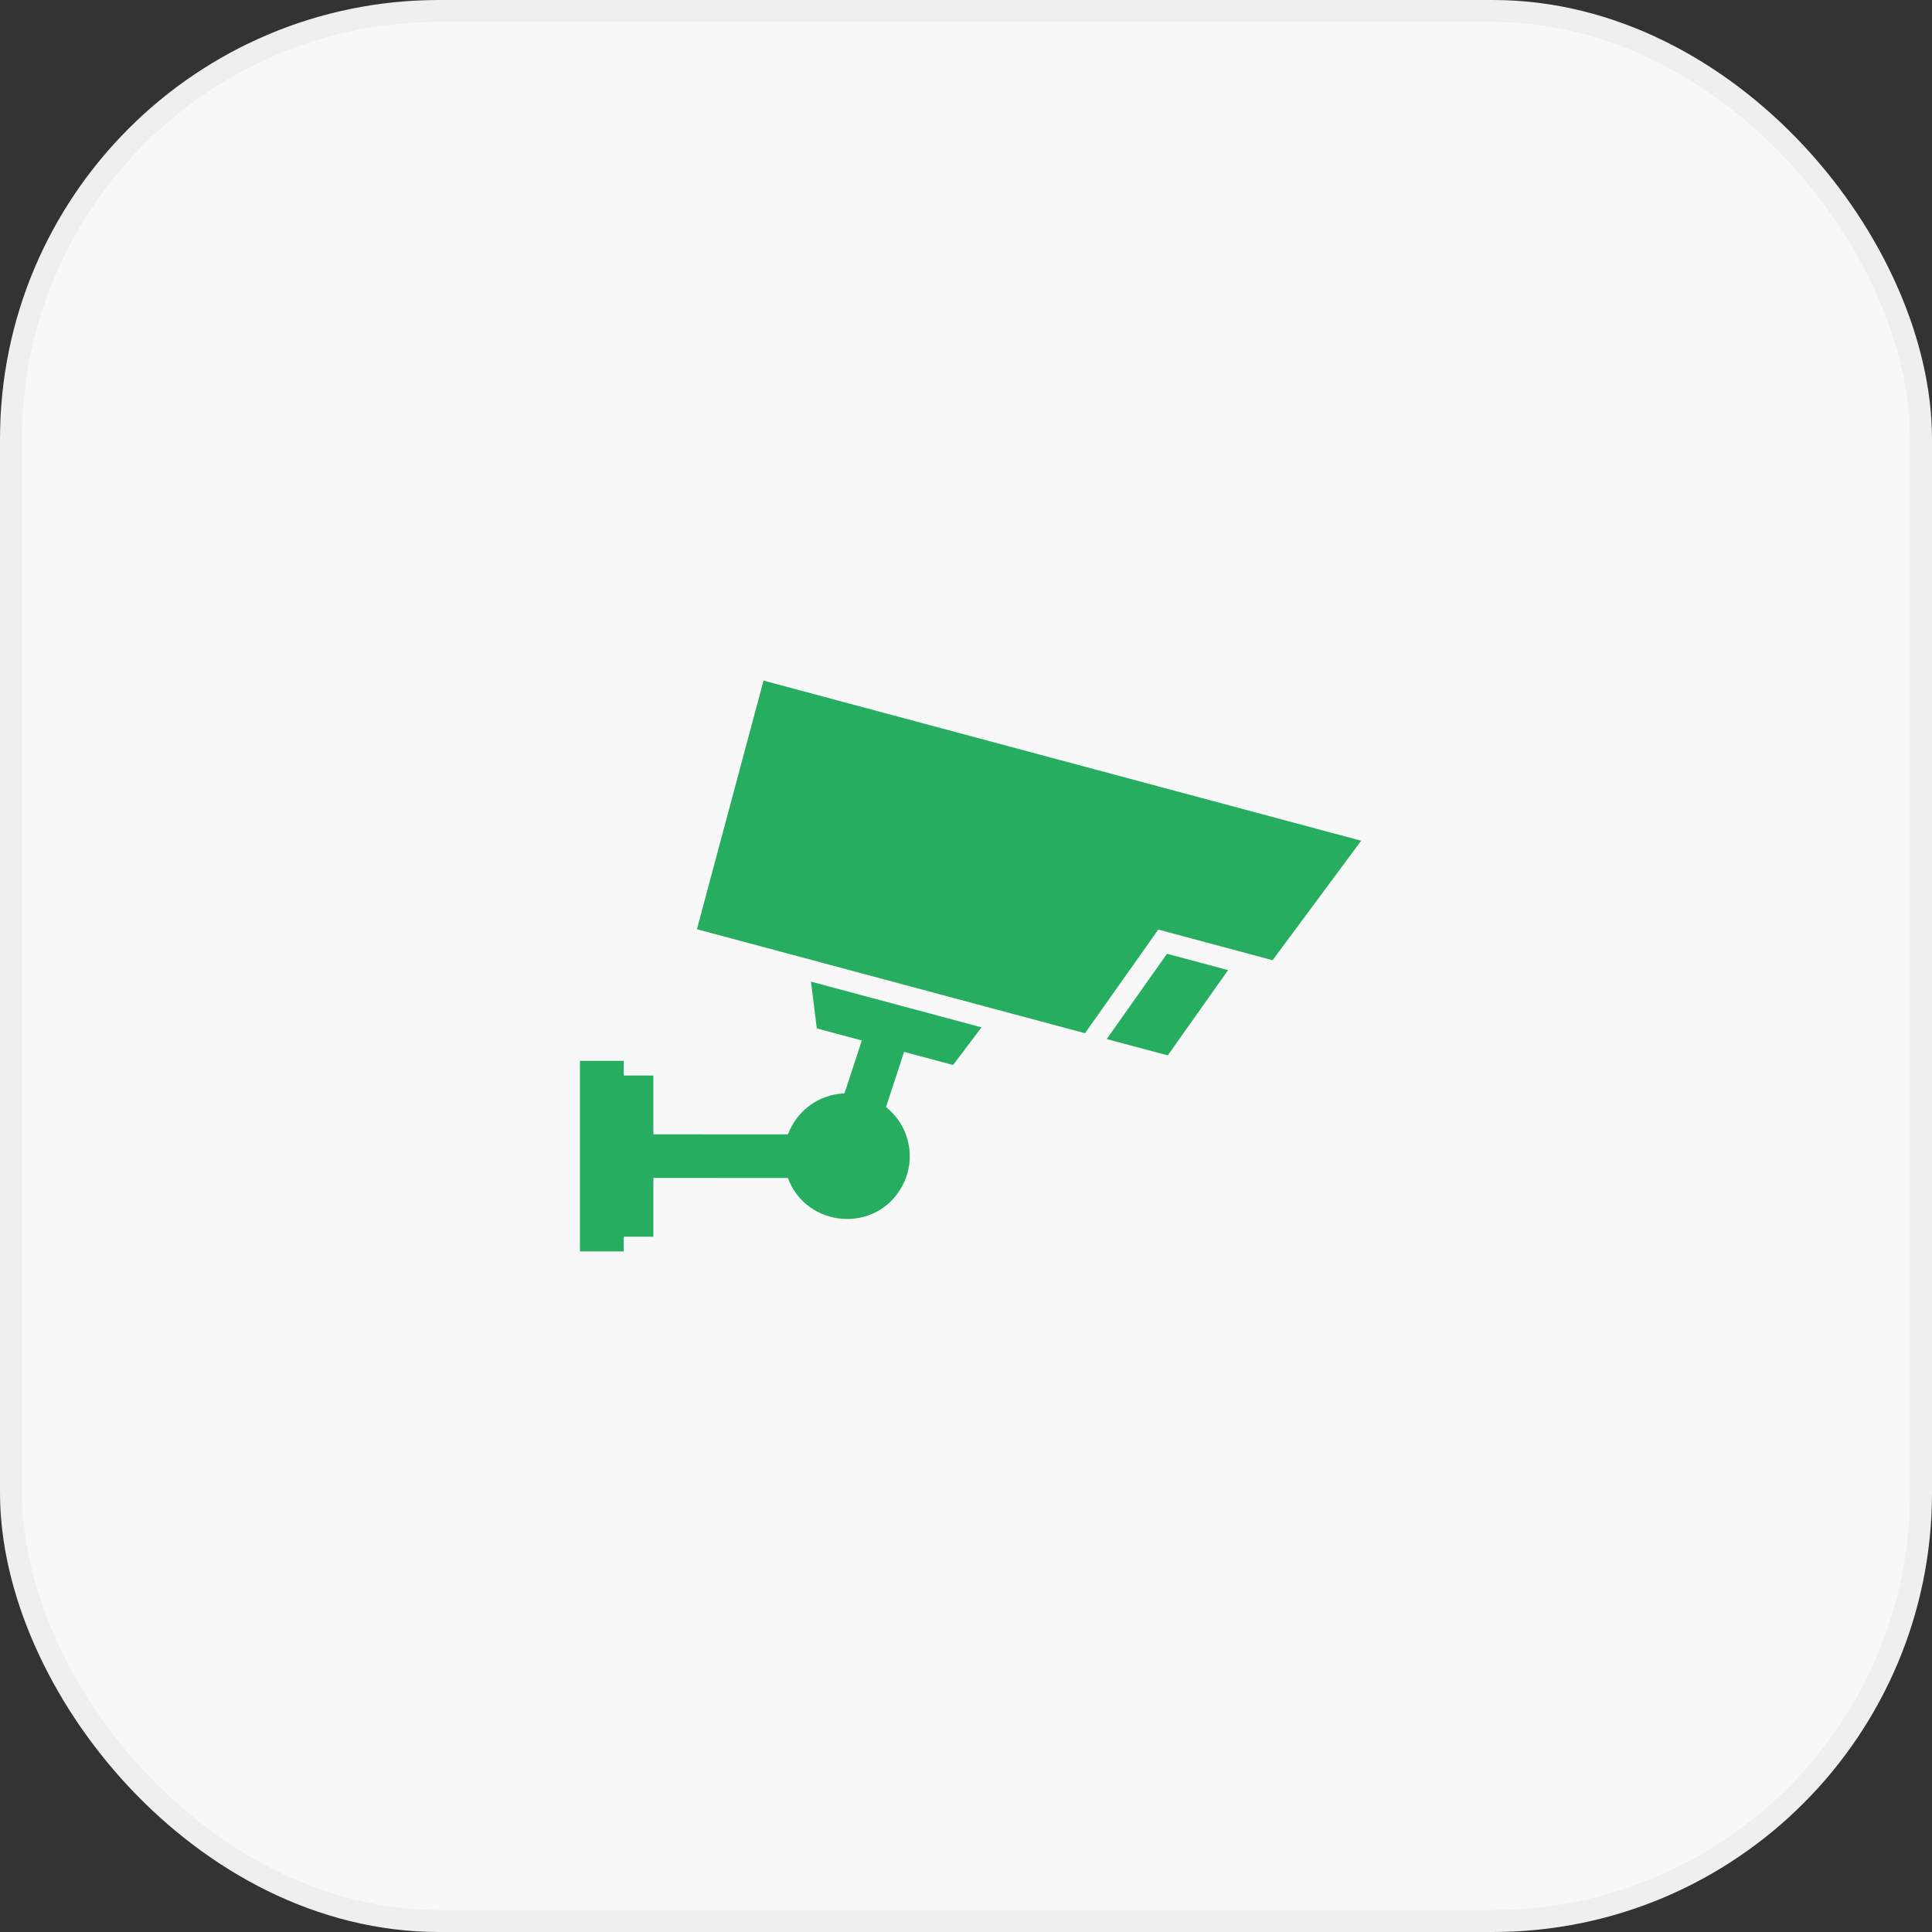
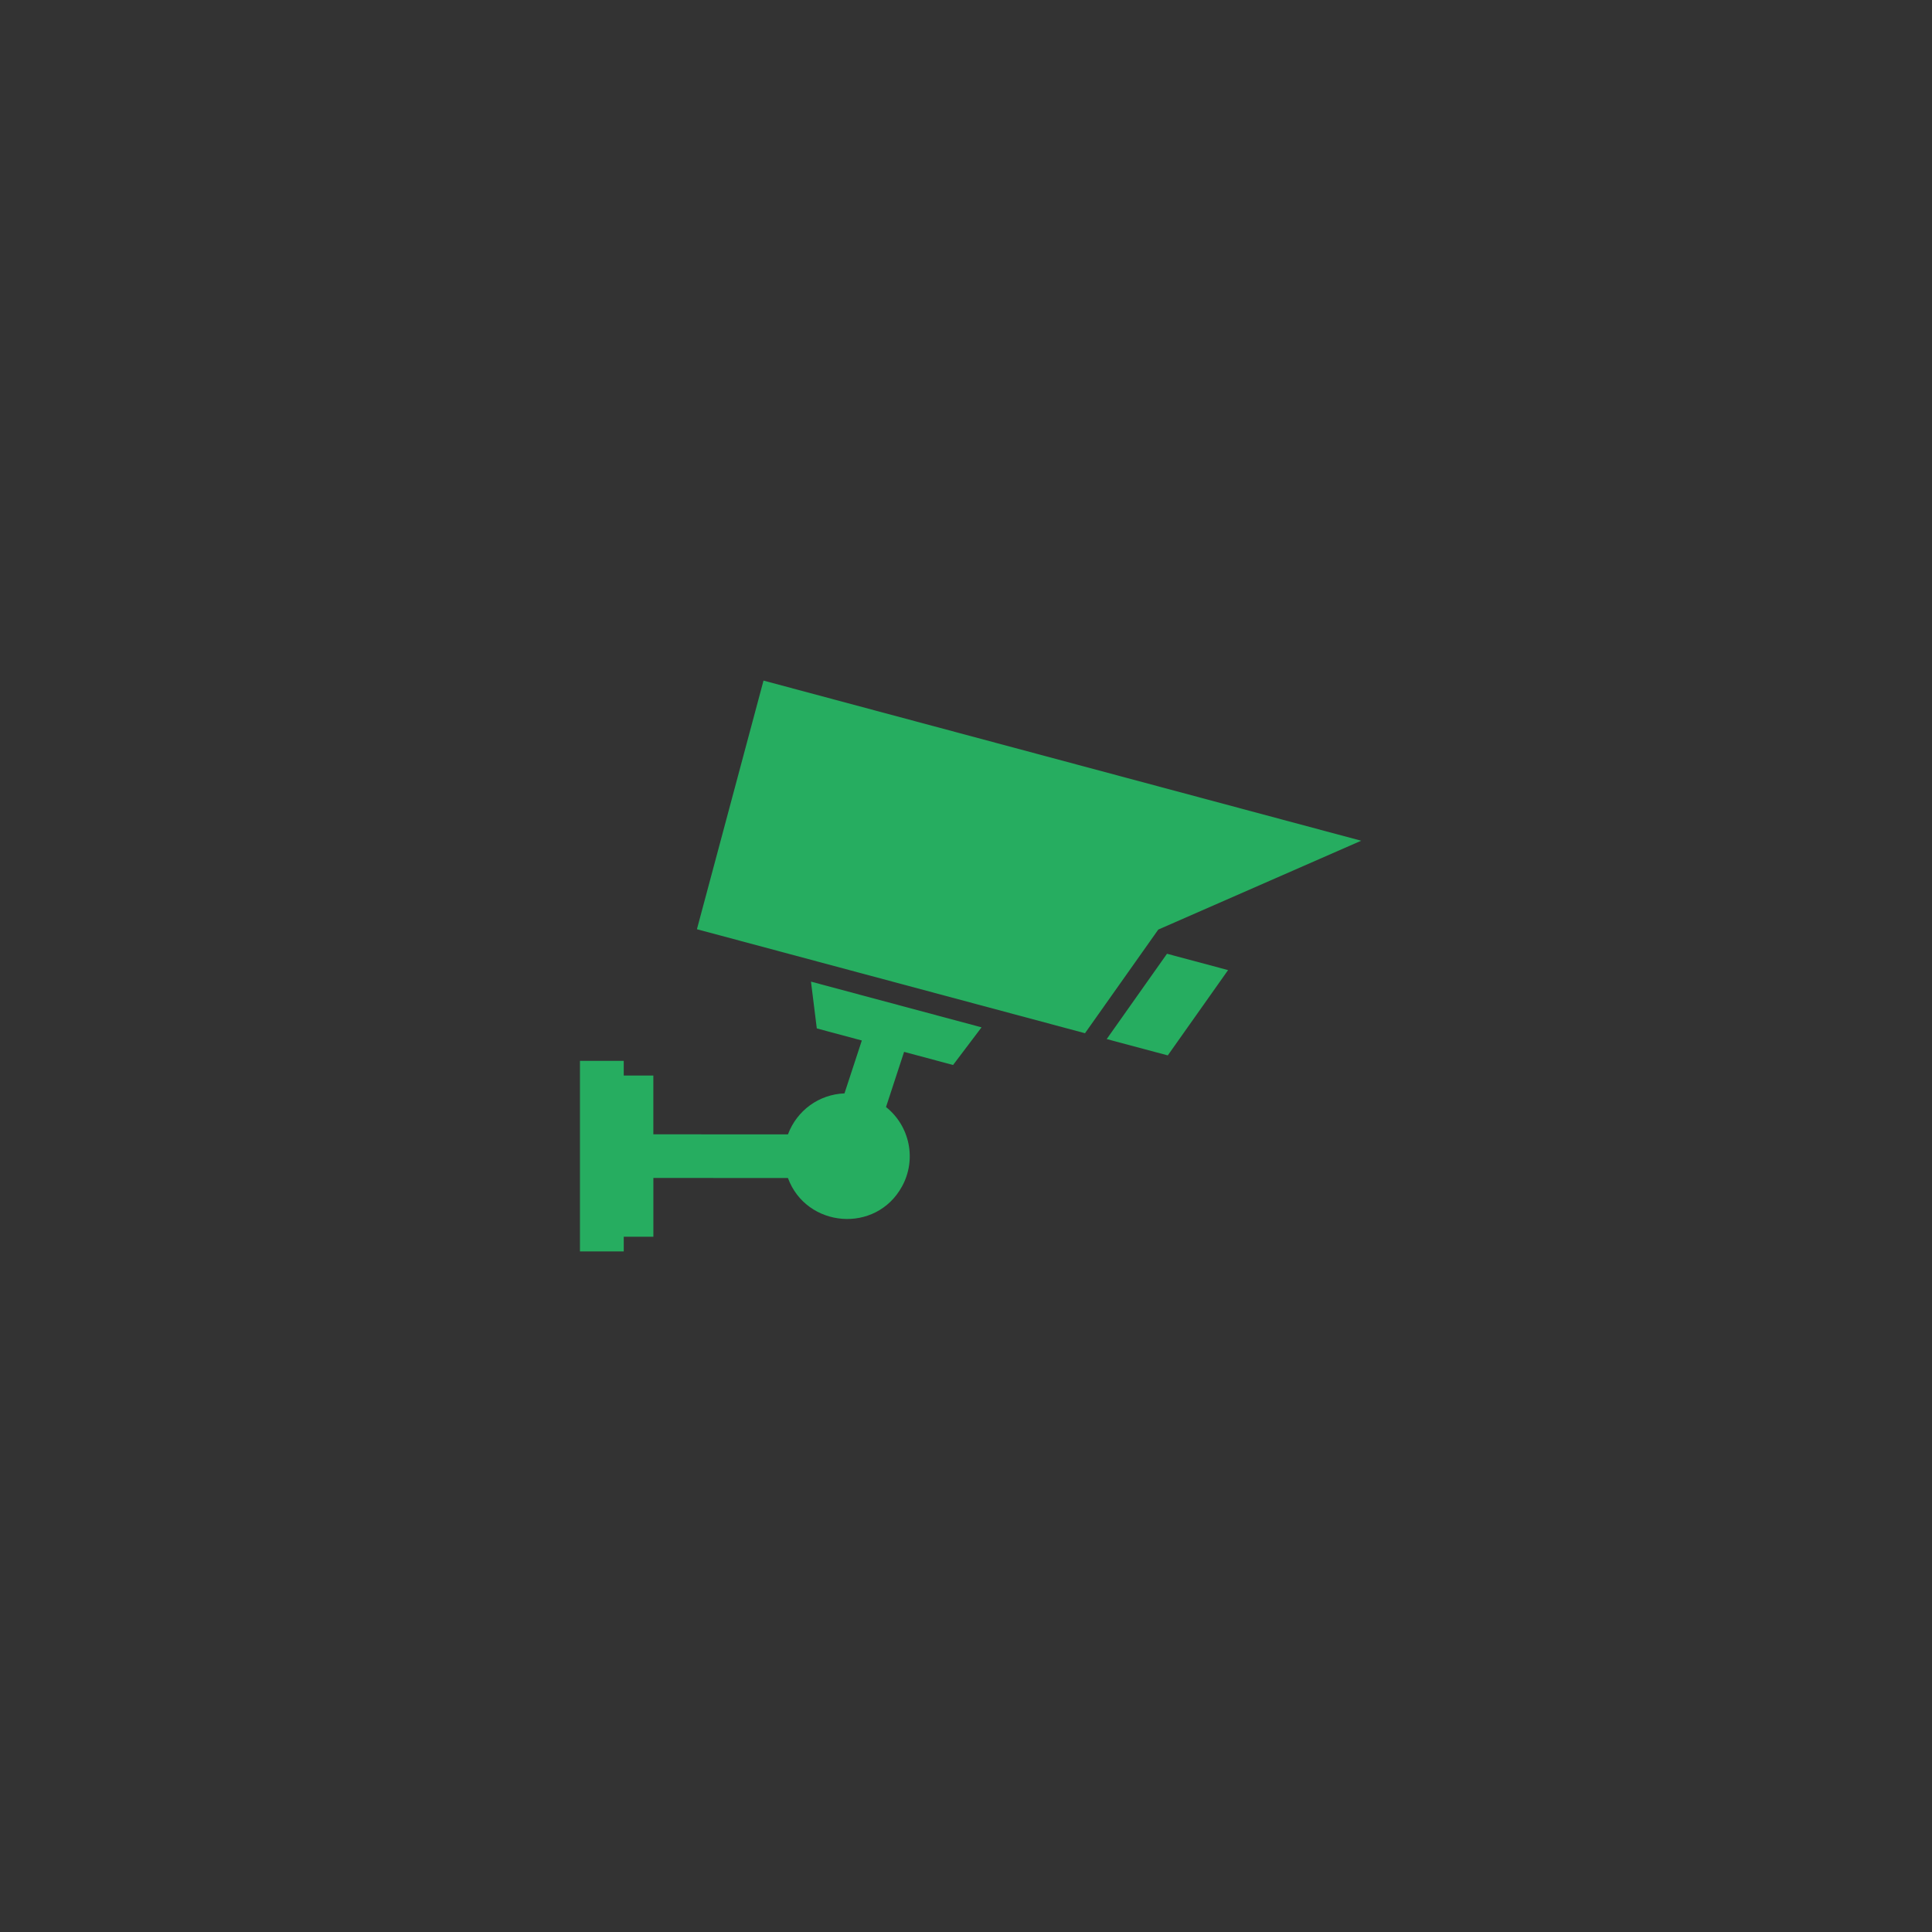
<svg xmlns="http://www.w3.org/2000/svg" width="88" height="88" viewBox="0 0 88 88" fill="none">
  <rect x="0" y="0" width="88" height="88" fill="#333333" stroke="none" />
-   <rect x="0.5" y="0.5" width="87" height="87" rx="19.5" fill="#F8F8F8" />
-   <rect x="0.5" y="0.5" width="87" height="87" rx="19.5" stroke="#EFEFEF" />
-   <path fill-rule="evenodd" clip-rule="evenodd" d="M50.409 47.328L53.155 43.442L55.937 44.187L53.191 48.072L50.409 47.328ZM36.939 44.712L44.708 46.794L43.411 48.509L41.18 47.911L40.357 50.424C41.442 51.287 41.757 52.812 41.088 54.036C39.899 56.211 36.727 55.928 35.889 53.657L29.76 53.654V56.332H28.411V57.001H26.416V48.32H28.41V48.989H29.759V51.667L35.89 51.669C36.303 50.571 37.309 49.847 38.465 49.802L39.255 47.393L37.204 46.843L36.939 44.712ZM34.777 31L62 38.294L57.964 43.736L52.758 42.341L49.42 47.062L31.744 42.325L34.777 31Z" fill="#26AD60" />
+   <path fill-rule="evenodd" clip-rule="evenodd" d="M50.409 47.328L53.155 43.442L55.937 44.187L53.191 48.072L50.409 47.328ZM36.939 44.712L44.708 46.794L43.411 48.509L41.18 47.911L40.357 50.424C41.442 51.287 41.757 52.812 41.088 54.036C39.899 56.211 36.727 55.928 35.889 53.657L29.76 53.654V56.332H28.411V57.001H26.416V48.32H28.41V48.989H29.759V51.667L35.89 51.669C36.303 50.571 37.309 49.847 38.465 49.802L39.255 47.393L37.204 46.843L36.939 44.712ZM34.777 31L62 38.294L52.758 42.341L49.42 47.062L31.744 42.325L34.777 31Z" fill="#26AD60" />
</svg>